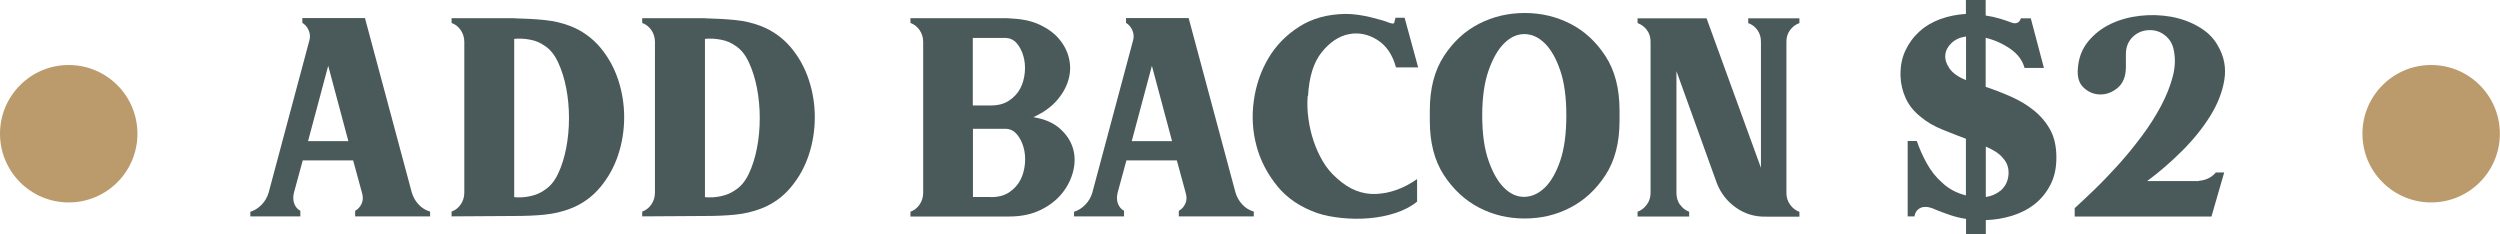
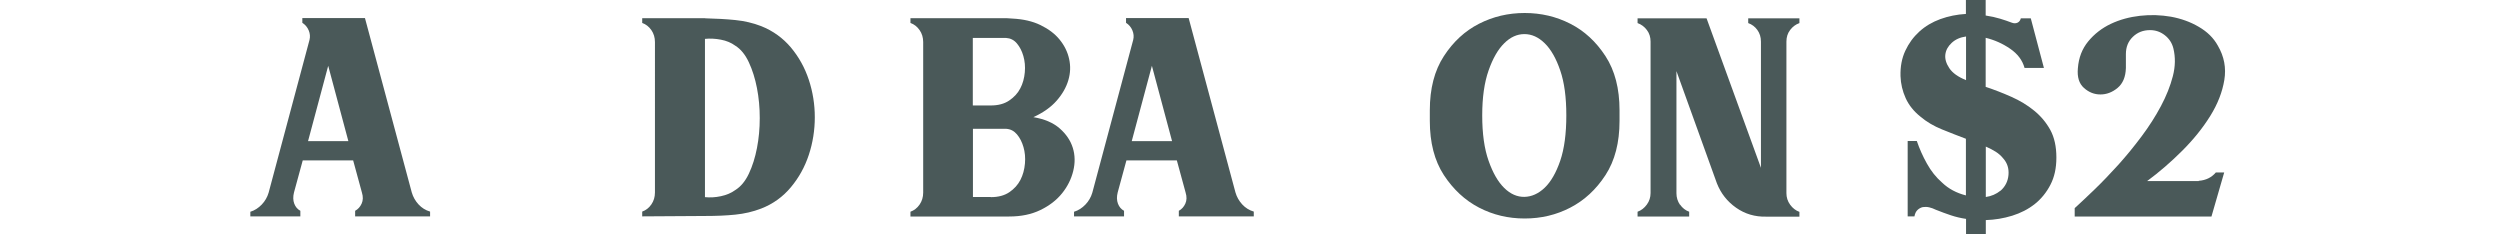
<svg xmlns="http://www.w3.org/2000/svg" id="Layer_2" viewBox="0 0 188.45 17.64">
  <defs>
    <style>
      .cls-1 {
        fill: #4a5959;
      }

      .cls-2 {
        fill: #bb9b6b;
      }
    </style>
  </defs>
  <g id="Layer_1-2" data-name="Layer_1">
    <g>
      <g>
        <path class="cls-1" d="M18.88,15.96c.32-.1.6-.28.85-.54.25-.26.42-.56.52-.9l3.08-11.51c.06-.24.04-.48-.06-.72-.1-.24-.26-.43-.48-.57v-.36h4.72l3.53,13.15c.1.34.27.64.51.9.24.26.53.44.87.54v.36h-5.65v-.42c.22-.12.38-.3.49-.54s.12-.52.02-.84l-.66-2.42h-3.8l-.66,2.42c-.08.32-.07.6.02.84.09.24.24.42.46.54v.42h-3.77v-.36ZM26.26,10.64l-1.52-5.68-1.52,5.68h3.05Z" />
-         <path class="cls-1" d="M38.79,1.38c.82.02,1.57.06,2.26.13.69.07,1.34.22,1.96.46.9.36,1.64.9,2.24,1.61.6.72,1.05,1.53,1.35,2.44.3.91.45,1.85.45,2.82s-.15,1.92-.45,2.83c-.3.91-.75,1.72-1.35,2.44-.6.72-1.34,1.26-2.24,1.61-.62.24-1.27.39-1.96.46s-1.44.1-2.26.1l-4.75.03v-.36c.28-.1.51-.28.69-.54.18-.26.27-.56.27-.9V3.17c0-.34-.09-.64-.27-.9s-.41-.44-.69-.54v-.36h4.75ZM38.76,2.93v11.93c.38.04.78.02,1.2-.07s.78-.24,1.08-.46c.42-.26.76-.67,1.03-1.24.27-.57.47-1.21.61-1.93.14-.72.21-1.47.21-2.26s-.07-1.54-.21-2.26c-.14-.72-.34-1.36-.61-1.94-.27-.58-.61-1-1.03-1.26-.3-.22-.66-.37-1.08-.45s-.82-.1-1.2-.06Z" />
        <path class="cls-1" d="M53.16,1.38c.82.02,1.57.06,2.26.13.69.07,1.34.22,1.96.46.9.36,1.64.9,2.24,1.61.6.72,1.05,1.53,1.35,2.44.3.91.45,1.85.45,2.82s-.15,1.92-.45,2.83c-.3.91-.75,1.72-1.35,2.44-.6.72-1.34,1.26-2.24,1.61-.62.24-1.27.39-1.96.46s-1.44.1-2.26.1l-4.75.03v-.36c.28-.1.51-.28.69-.54.18-.26.27-.56.27-.9V3.17c0-.34-.09-.64-.27-.9s-.41-.44-.69-.54v-.36h4.75ZM53.14,2.93v11.93c.38.04.78.02,1.2-.07s.78-.24,1.08-.46c.42-.26.76-.67,1.03-1.24.27-.57.47-1.21.61-1.93.14-.72.21-1.47.21-2.26s-.07-1.54-.21-2.26c-.14-.72-.34-1.36-.61-1.94-.27-.58-.61-1-1.03-1.26-.3-.22-.66-.37-1.08-.45s-.82-.1-1.2-.06Z" />
        <path class="cls-1" d="M77.89,8.83c.84.14,1.5.42,1.99.85.49.43.82.92.99,1.47s.18,1.13.03,1.74c-.15.61-.43,1.17-.84,1.68-.41.51-.95.93-1.63,1.26-.68.33-1.46.49-2.36.49h-7.44v-.36c.28-.1.51-.28.69-.54.18-.26.27-.56.27-.9V3.17c0-.34-.09-.64-.27-.9s-.41-.44-.69-.54v-.36h7.23l.45.03c.82.04,1.52.2,2.12.49.6.29,1.08.65,1.44,1.09.36.44.6.92.72,1.46.12.54.1,1.07-.06,1.61s-.45,1.05-.88,1.54c-.43.49-1.01.9-1.75,1.24ZM73.34,7.95h1.34c.56,0,1.02-.12,1.39-.37.37-.25.65-.55.84-.92.19-.36.3-.77.34-1.21.04-.44,0-.85-.11-1.23s-.27-.69-.49-.95c-.22-.26-.49-.39-.81-.41h-2.51v5.08ZM74.69,14.86c.56,0,1.02-.12,1.39-.37.37-.25.65-.56.84-.93.19-.37.3-.78.34-1.23.04-.45,0-.86-.11-1.24-.11-.38-.27-.7-.49-.96-.22-.26-.49-.4-.81-.42h-2.51v5.14h1.34Z" />
        <path class="cls-1" d="M80.97,15.96c.32-.1.6-.28.85-.54.25-.26.42-.56.52-.9l3.08-11.51c.06-.24.04-.48-.06-.72-.1-.24-.26-.43-.48-.57v-.36h4.72l3.53,13.15c.1.34.27.64.51.9.24.26.53.44.87.54v.36h-5.65v-.42c.22-.12.38-.3.49-.54s.12-.52.02-.84l-.66-2.42h-3.8l-.66,2.42c-.08.32-.07.6.02.84.09.24.24.42.46.54v.42h-3.77v-.36ZM88.35,10.64l-1.52-5.68-1.52,5.68h3.05Z" />
-         <path class="cls-1" d="M98.57,7.26c-.04.56-.02,1.13.06,1.7.08.58.21,1.14.39,1.67.18.54.41,1.05.7,1.54s.64.91,1.06,1.27c.92.84,1.9,1.23,2.96,1.18,1.06-.05,2.08-.42,3.08-1.12v1.7c-.44.36-.98.64-1.61.85-.64.21-1.31.34-2,.4-.7.06-1.39.05-2.08-.02s-1.3-.19-1.84-.37c-1.25-.44-2.26-1.11-3-2.02s-1.27-1.91-1.57-3.02c-.3-1.11-.37-2.24-.21-3.41.16-1.17.52-2.23,1.09-3.2.57-.97,1.34-1.76,2.32-2.39.98-.63,2.14-.95,3.5-.97.32,0,.64.02.97.07.33.05.64.11.93.18.29.07.55.14.79.21.24.07.43.13.57.19.26.1.4.1.42.01.02-.09.05-.21.09-.37h.69l1.02,3.74h-1.67c-.26-.96-.73-1.65-1.42-2.08-.69-.43-1.41-.57-2.15-.42s-1.42.6-2.03,1.36c-.61.76-.95,1.85-1.03,3.29Z" />
        <path class="cls-1" d="M107.78,8.31c0-1.63.35-2.99,1.06-4.08.71-1.09,1.59-1.9,2.65-2.44s2.2-.81,3.44-.81,2.38.27,3.44.81c1.06.54,1.94,1.35,2.65,2.44.71,1.09,1.06,2.45,1.06,4.08v.81c0,1.63-.35,2.99-1.06,4.08-.71,1.09-1.59,1.9-2.65,2.45-1.06.55-2.2.82-3.44.82s-2.38-.27-3.44-.82-1.94-1.37-2.65-2.45c-.71-1.09-1.06-2.45-1.06-4.08v-.81ZM111.73,8.7c0,1.38.16,2.52.48,3.42.32.91.71,1.59,1.18,2.05.47.46.98.68,1.52.67s1.06-.24,1.53-.69c.47-.45.86-1.13,1.17-2.03.31-.91.46-2.05.46-3.42s-.15-2.49-.46-3.39c-.31-.91-.7-1.59-1.17-2.05-.47-.46-.98-.69-1.53-.69s-1.06.23-1.52.69c-.47.46-.86,1.14-1.18,2.05-.32.91-.48,2.04-.48,3.39Z" />
        <path class="cls-1" d="M126.64,15.42c.18.26.41.44.69.54v.36h-3.89v-.36c.28-.1.51-.28.7-.54.19-.26.28-.55.28-.87V3.14c0-.34-.09-.63-.28-.88-.19-.25-.42-.42-.7-.52v-.36h5.2l4.1,11.27V3.14c0-.34-.09-.63-.27-.88-.18-.25-.41-.42-.69-.52v-.36h3.86v.36c-.28.1-.51.27-.7.52-.19.25-.28.54-.28.88v11.42c0,.32.09.61.28.87.19.26.42.44.7.54v.36h-2.51c-.84.02-1.59-.2-2.26-.67-.67-.47-1.15-1.08-1.45-1.84l-3.05-8.46v9.21c0,.32.09.61.27.87Z" />
        <path class="cls-1" d="M149.69,6.55c.66.22,1.3.47,1.93.75.63.28,1.2.62,1.7,1.03.51.41.92.9,1.23,1.46.31.57.46,1.26.46,2.08s-.15,1.48-.45,2.06c-.3.58-.69,1.06-1.18,1.45-.49.39-1.06.68-1.7.88-.65.2-1.31.31-1.99.33v1.05h-1.49v-1.14c-.4-.06-.78-.15-1.14-.27-.36-.12-.74-.26-1.14-.42-.16-.08-.32-.14-.49-.18-.17-.04-.33-.04-.48-.02-.15.03-.28.1-.4.21-.12.11-.2.27-.24.49h-.51v-5.68h.69c.2.58.45,1.15.76,1.7.31.56.69,1.04,1.15,1.44.48.46,1.08.78,1.79.96v-4.27c-.58-.22-1.18-.45-1.79-.7-.62-.25-1.17-.57-1.64-.97-.5-.4-.87-.86-1.11-1.39-.24-.53-.37-1.08-.39-1.66-.02-.72.1-1.35.36-1.91.26-.56.61-1.04,1.06-1.45.45-.41.98-.72,1.58-.94.61-.22,1.25-.35,1.93-.39V0h1.49v1.17c.4.06.76.14,1.09.24.33.1.62.2.88.3.16.06.3.06.43,0,.13-.06.21-.17.25-.33h.75l.99,3.74h-1.46c-.16-.58-.52-1.06-1.09-1.45-.57-.39-1.18-.66-1.84-.82v3.71ZM148.2,2.75c-.44.06-.8.22-1.08.48-.28.26-.44.55-.48.88-.04.33.06.67.3,1.03s.66.66,1.26.9v-3.29ZM150.8,14.38c.36-.32.56-.72.6-1.2.04-.48-.09-.89-.39-1.23-.16-.2-.35-.37-.57-.51-.22-.14-.47-.27-.75-.39v3.8c.42-.06.79-.22,1.11-.48Z" />
        <path class="cls-1" d="M165.74,13.63c.54-.04.97-.25,1.29-.63h.63l-.96,3.32h-10.31v-.63c.44-.4.95-.88,1.52-1.43s1.17-1.18,1.78-1.85c.61-.68,1.19-1.39,1.75-2.14.56-.75,1.04-1.5,1.45-2.27.41-.77.71-1.52.9-2.26.19-.74.2-1.43.04-2.09-.1-.4-.31-.73-.64-.99-.33-.26-.7-.39-1.12-.39-.52,0-.95.17-1.3.51-.35.34-.52.77-.52,1.29v1.05c-.02.68-.23,1.18-.63,1.51-.4.33-.83.49-1.29.49s-.87-.16-1.24-.49c-.37-.33-.52-.82-.46-1.48.06-.8.32-1.47.78-2.03.46-.56,1.03-1,1.7-1.32.68-.32,1.41-.52,2.21-.61.8-.09,1.57-.06,2.33.07.76.14,1.46.39,2.09.76.64.37,1.12.84,1.44,1.42.48.82.64,1.68.49,2.59-.15.91-.5,1.81-1.06,2.71-.56.9-1.26,1.77-2.11,2.62-.85.85-1.73,1.61-2.65,2.29h3.89Z" />
      </g>
      <g>
-         <circle class="cls-2" cx="183.26" cy="10.08" r="5.18" />
-         <circle class="cls-2" cx="5.18" cy="10.08" r="5.18" />
-       </g>
+         </g>
    </g>
  </g>
</svg>